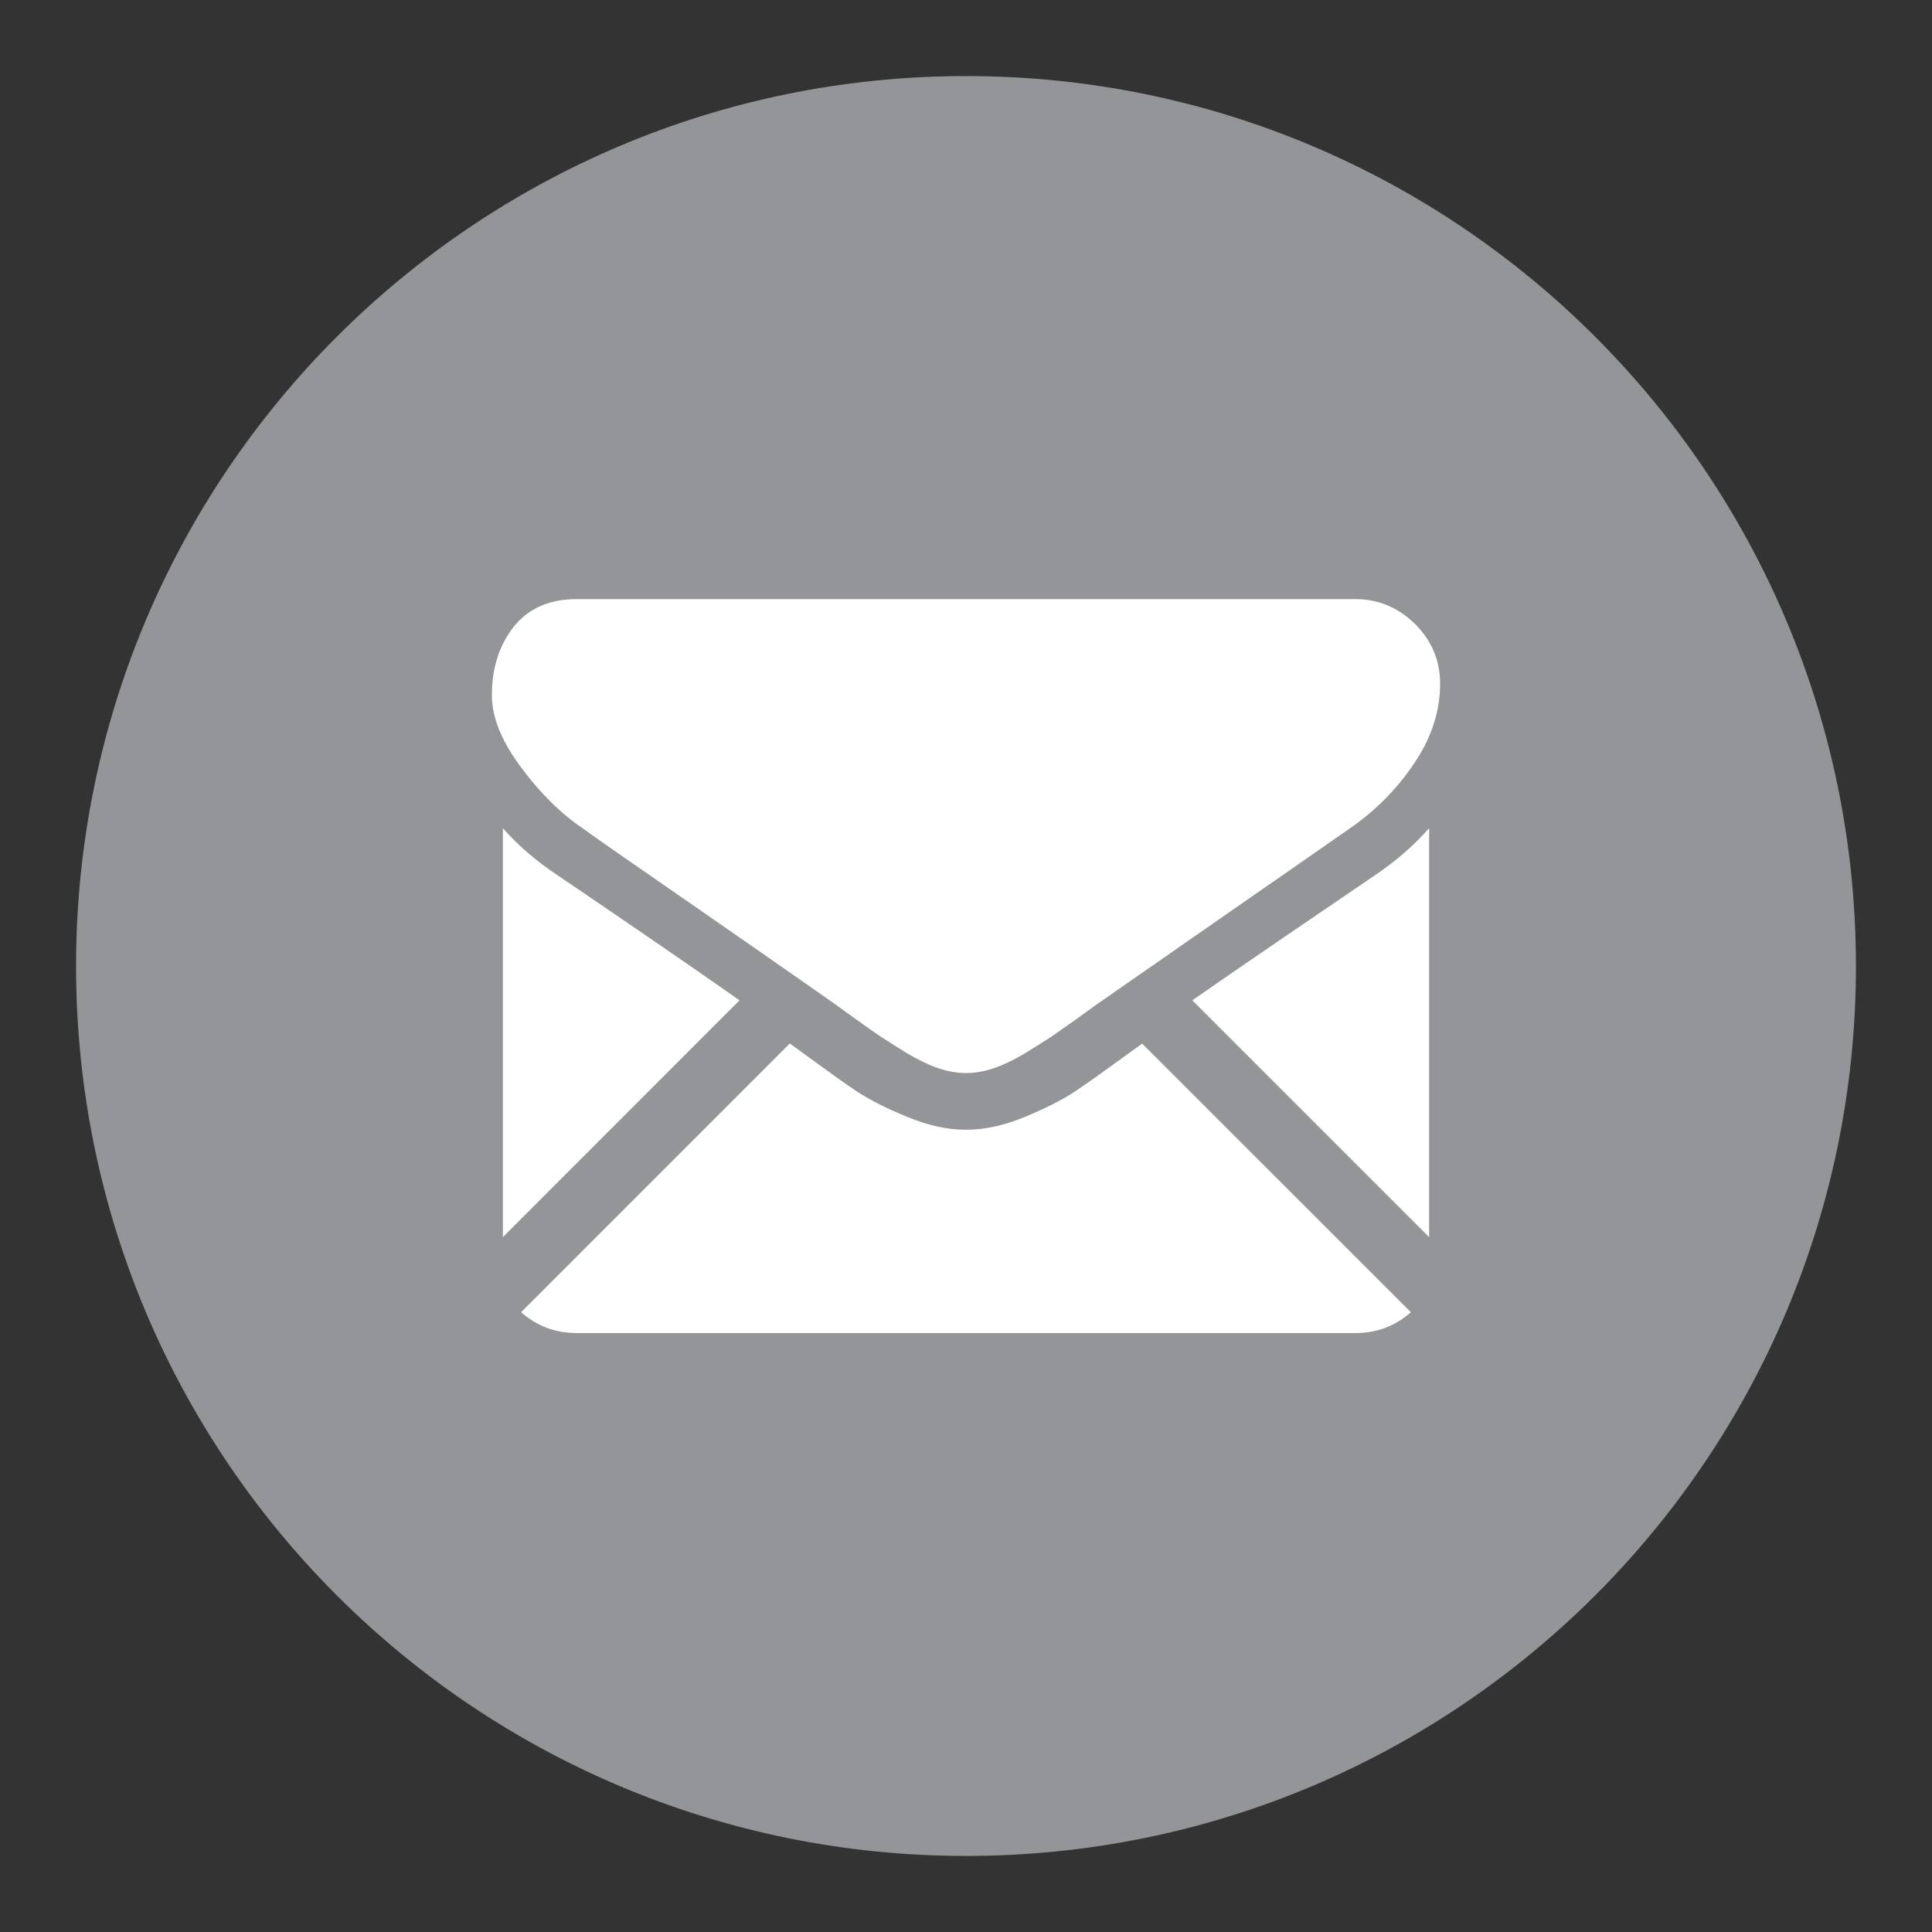
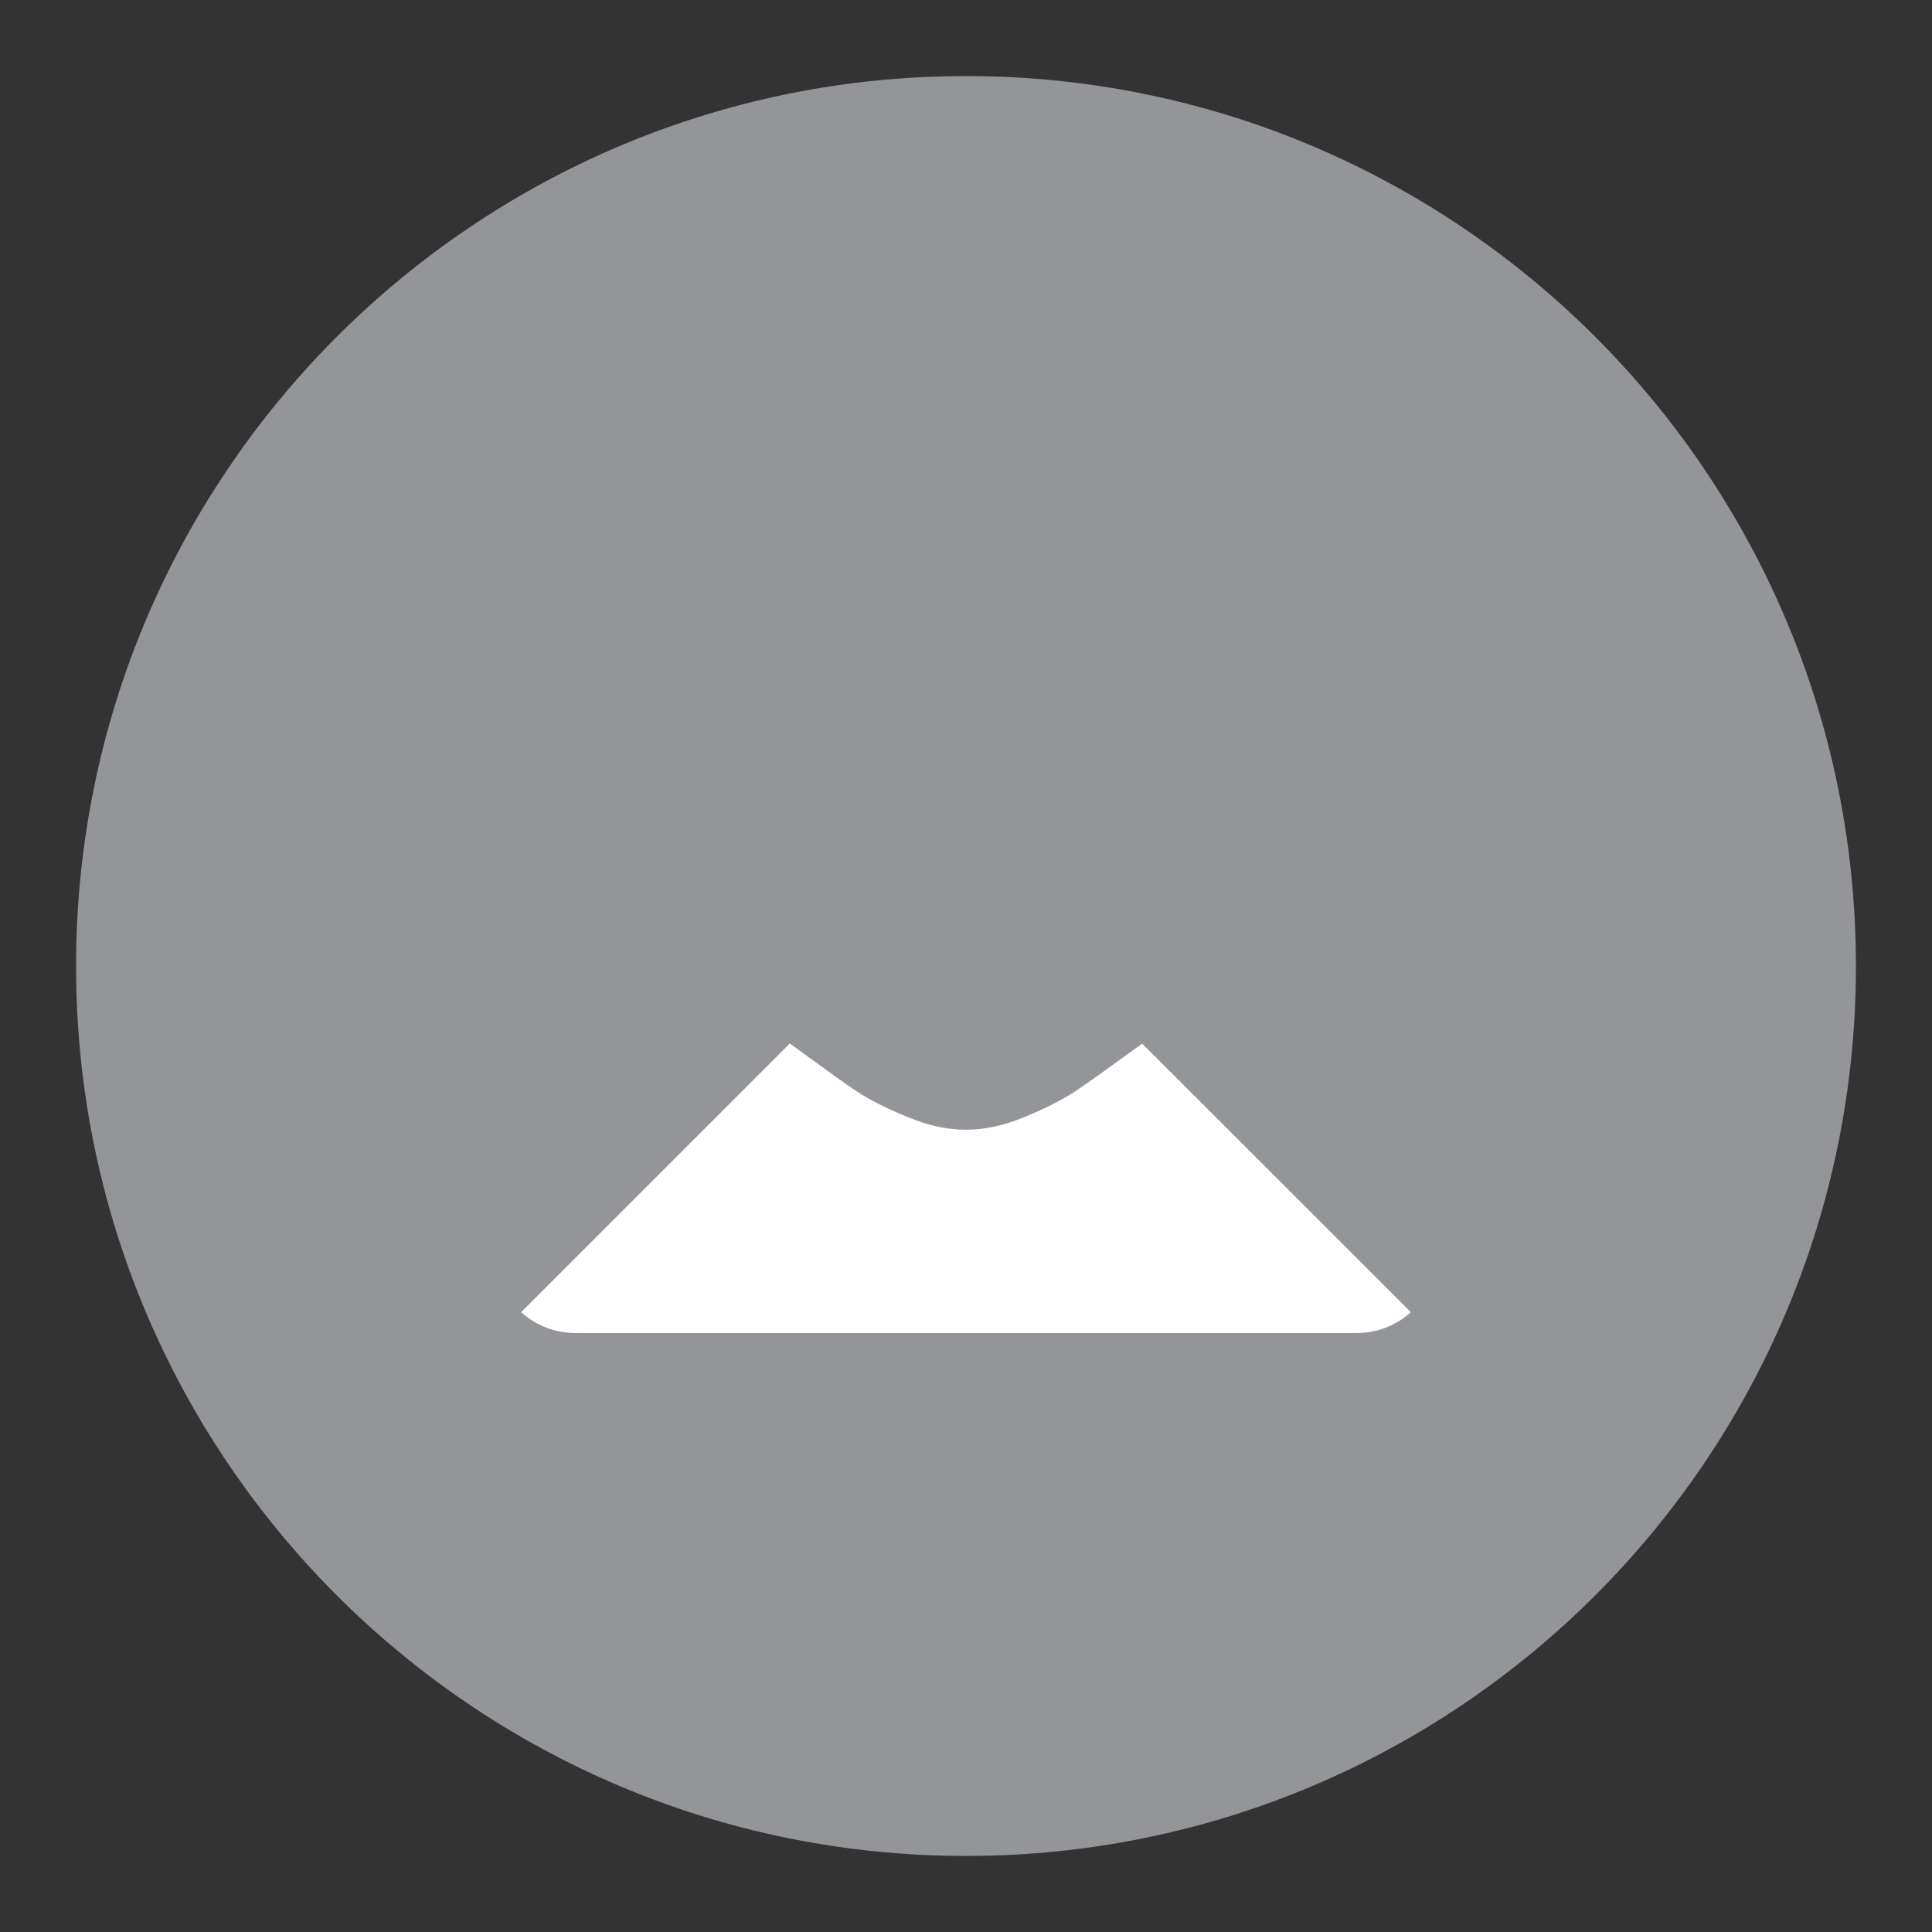
<svg xmlns="http://www.w3.org/2000/svg" version="1.1" id="Layer_1" x="0px" y="0px" width="400px" height="400px" viewBox="0 0 400 400" enable-background="new 0 0 400 400" xml:space="preserve">
  <rect x="0" y="0" width="400" height="400" fill="#333333" stroke="none" />
  <g>
    <path fill="#939598" d="M384.252,200.036c0,101.729-82.487,184.216-184.25,184.216c-101.765,0-184.254-82.486-184.254-184.216   c0-101.736,82.489-184.288,184.254-184.288C301.766,15.748,384.252,98.299,384.252,200.036" />
    <path fill="#FFFFFF" d="M280.616,275.995c4.423,0,8.229-1.43,11.491-4.318l-55.622-55.595c-1.329,0.915-2.616,1.868-3.842,2.755   c-4.184,3.024-7.551,5.473-10.134,7.175c-2.581,1.7-6.051,3.469-10.335,5.234c-4.354,1.8-8.333,2.652-12.073,2.652h-0.098h-0.102   c-3.742,0-7.752-0.851-12.039-2.652c-4.353-1.766-7.785-3.534-10.405-5.234c-2.55-1.702-5.949-4.15-10.1-7.175   c-1.189-0.886-2.482-1.803-3.842-2.791l-55.625,55.631c3.263,2.889,7.104,4.318,11.528,4.318H280.616L280.616,275.995z" />
-     <path fill="#FFFFFF" d="M115.166,181.026c-4.148-2.751-7.853-5.947-11.05-9.555v84.663l48.996-49.031   C143.321,200.236,130.707,191.567,115.166,181.026" />
-     <path fill="#FFFFFF" d="M284.934,181.026c-14.893,10.133-27.607,18.802-38.08,26.077l49.032,49.031v-84.663   C292.756,175.01,289.083,178.203,284.934,181.026" />
-     <path fill="#FFFFFF" d="M280.616,124.039H119.42c-5.646,0-10,1.908-13.024,5.681c-3.024,3.809-4.556,8.569-4.556,14.21   c0,4.625,2.04,9.589,6.052,14.958c4.013,5.407,8.296,9.625,12.818,12.649c2.447,1.804,9.929,7.004,22.442,15.642   c6.731,4.693,12.614,8.739,17.612,12.24c4.318,2.996,8.022,5.608,11.084,7.752c0.373,0.236,0.917,0.646,1.63,1.156   c0.784,0.611,1.836,1.292,3.028,2.181c2.346,1.699,4.352,3.121,5.916,4.177c1.564,1.021,3.468,2.214,5.679,3.571   c2.277,1.29,4.353,2.31,6.288,2.955c2.008,0.649,3.847,0.953,5.543,0.953h0.07h0.098c1.703,0,3.506-0.304,5.508-0.953   c1.974-0.643,4.046-1.665,6.296-2.955c2.24-1.357,4.112-2.55,5.676-3.571c1.567-1.057,3.535-2.478,5.952-4.177   c1.188-0.887,2.208-1.569,2.991-2.181c0.747-0.51,1.293-0.92,1.669-1.156c2.343-1.663,6.051-4.212,11.049-7.683   c9.077-6.356,22.442-15.572,40.188-27.952c5.336-3.669,9.794-8.195,13.327-13.431c3.57-5.268,5.406-10.779,5.406-16.557   c0-4.794-1.766-8.94-5.2-12.375C289.457,125.776,285.38,124.039,280.616,124.039" />
  </g>
</svg>